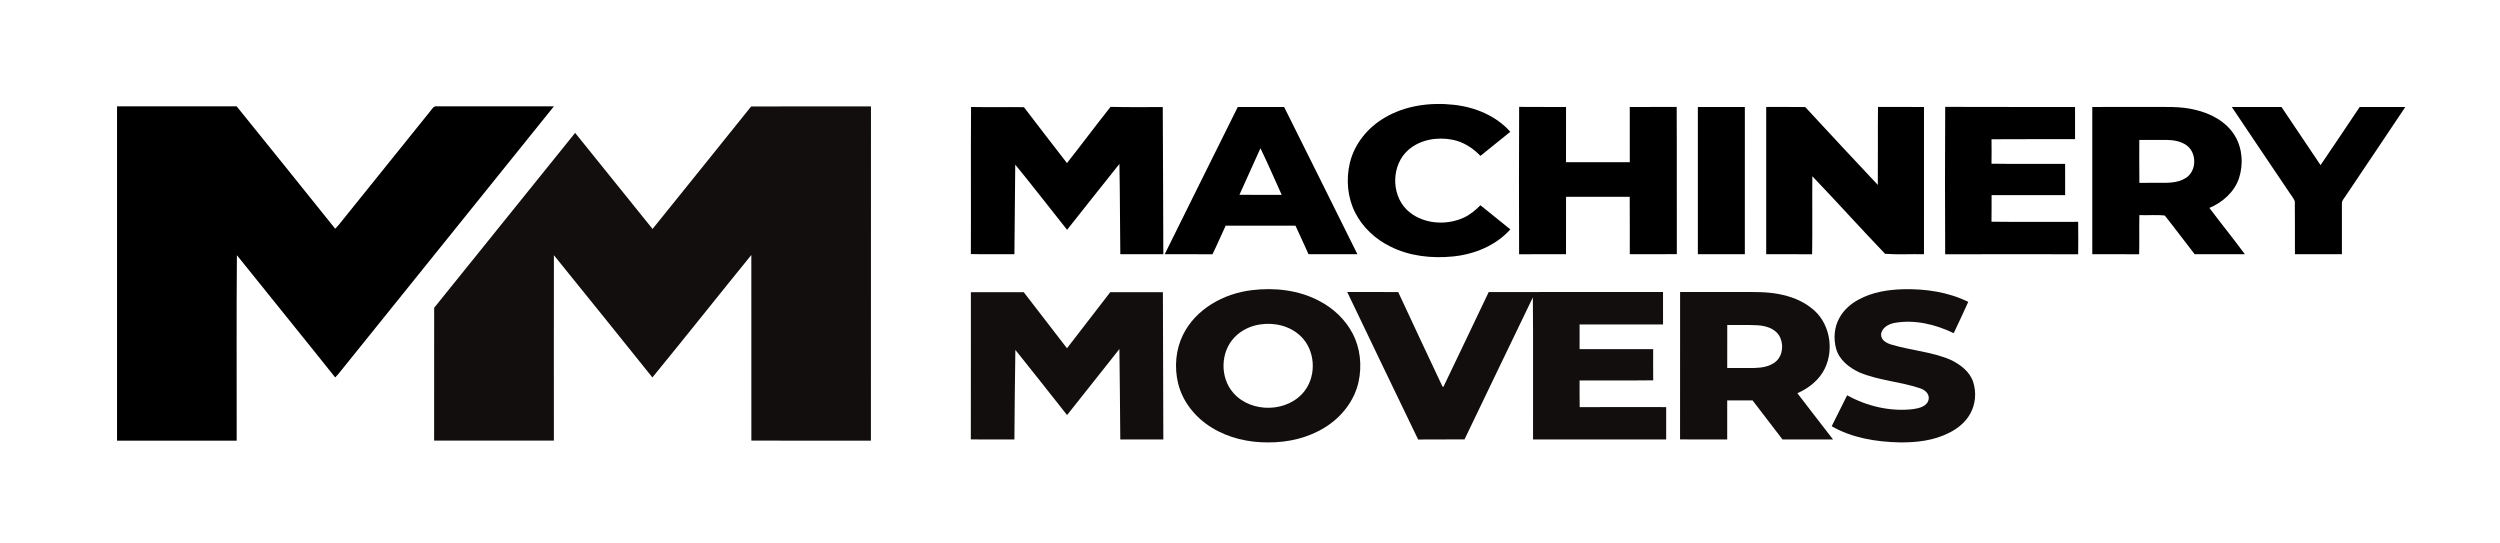
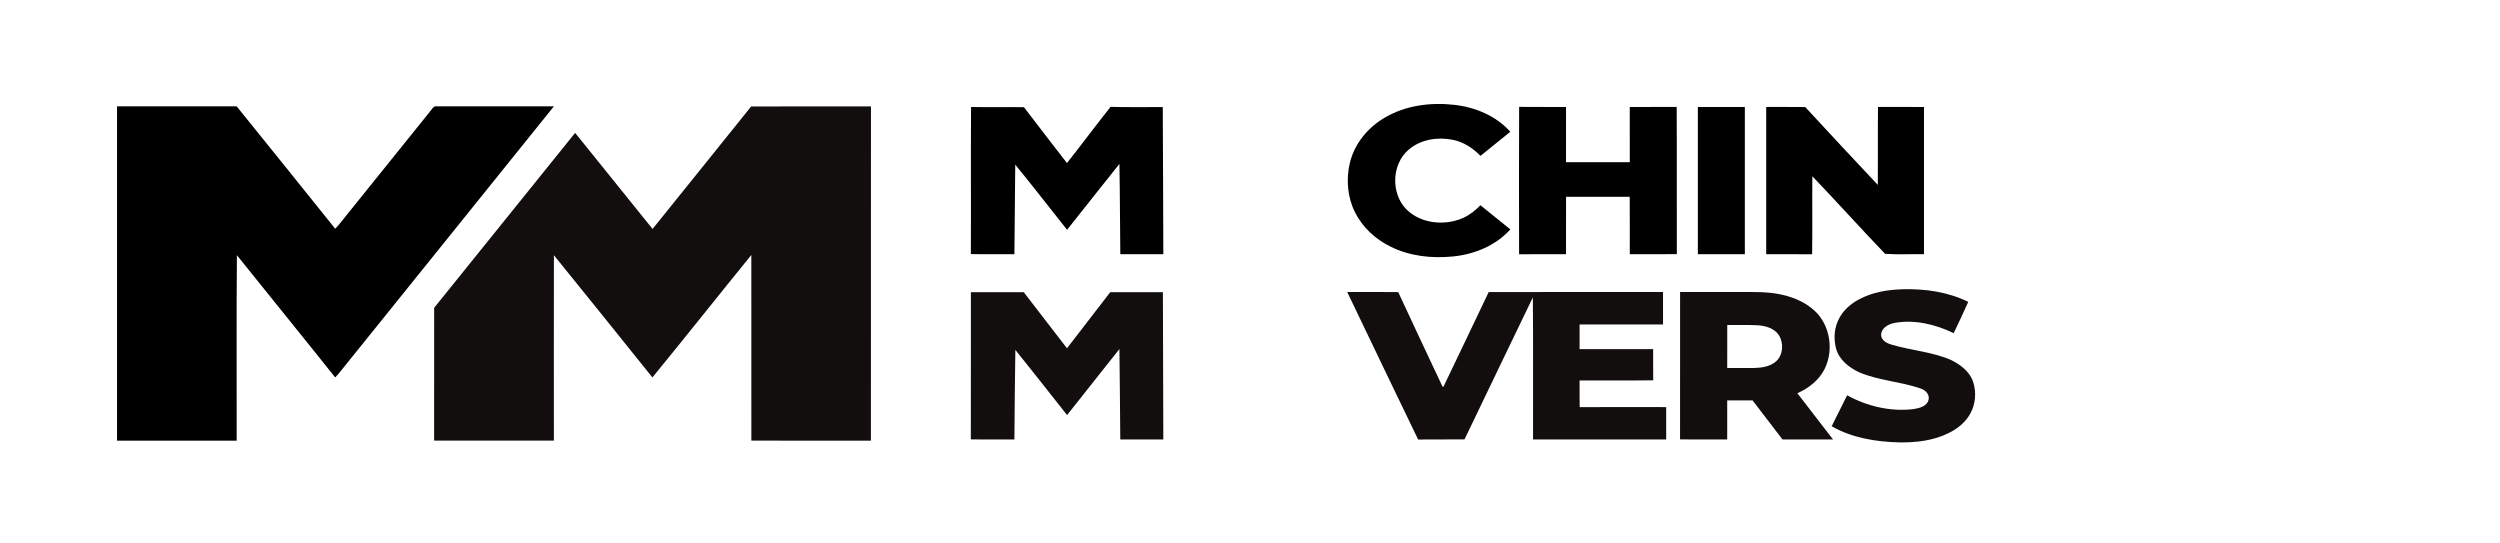
<svg xmlns="http://www.w3.org/2000/svg" fill="#000000" height="445" viewBox="0 0 2048 445" width="2048">
  <g fill="#000001">
    <path d="M 1134.46 96.34 C 1151.40 86.34 1171.81 83.71 1191.13 85.86 C 1208.35 87.76 1225.57 94.81 1237.24 107.96 C 1229.11 114.57 1220.90 121.07 1212.77 127.69 C 1206.60 121.25 1198.76 116.19 1189.92 114.47 C 1177.48 112.02 1163.48 114.26 1153.73 122.80 C 1139.91 134.88 1139.34 158.70 1152.25 171.65 C 1164.21 183.37 1183.68 185.14 1198.63 178.52 C 1204.03 176.13 1208.63 172.31 1212.77 168.15 C 1220.89 174.79 1229.12 181.29 1237.27 187.91 C 1225.28 201.29 1207.64 208.41 1190.02 210.12 C 1172.79 211.79 1154.81 209.87 1139.19 202.06 C 1126.84 196.08 1116.21 186.28 1110.04 173.96 C 1103.81 161.56 1102.64 146.93 1105.78 133.50 C 1109.55 117.78 1120.57 104.35 1134.46 96.34 Z" />
    <path d="M 95.88 87.13 C 128.54 87.10 161.19 87.17 193.85 87.09 C 220.80 120.49 247.79 153.86 274.60 187.38 C 275.54 186.41 276.47 185.42 277.35 184.39 C 302.29 153.35 327.33 122.39 352.27 91.34 C 353.88 89.61 355.06 86.51 357.97 87.11 C 389.89 87.15 421.82 87.11 453.74 87.13 C 395.71 159.36 337.47 231.42 279.40 303.62 C 277.90 305.56 276.31 307.43 274.60 309.20 C 247.92 275.69 220.84 242.49 194.07 209.05 C 193.62 259.68 193.99 310.34 193.89 360.99 C 161.22 361.01 128.55 361.00 95.88 361.00 C 95.88 269.71 95.87 178.42 95.88 87.13 Z" />
    <path d="M 795.32 208.13 C 795.53 167.97 795.19 127.80 795.49 87.64 C 809.93 87.94 824.38 87.60 838.82 87.81 C 850.48 103.14 862.28 118.36 874.06 133.59 C 886.08 118.34 897.68 102.76 909.75 87.55 C 924.00 87.87 938.27 87.76 952.53 87.70 C 952.85 127.88 952.77 168.07 953.00 208.25 C 941.25 208.25 929.51 208.25 917.76 208.25 C 917.46 183.59 917.50 158.93 917.03 134.27 C 902.61 152.17 888.49 170.30 874.15 188.26 C 859.93 170.52 846.14 152.42 831.69 134.88 C 831.38 159.34 831.20 183.79 831.00 208.25 C 819.10 208.18 807.21 208.41 795.32 208.13 Z" />
-     <path d="M 1013.99 87.63 C 1026.64 87.62 1039.29 87.62 1051.95 87.63 C 1071.94 127.84 1092.07 167.99 1111.98 208.25 C 1098.63 208.24 1085.28 208.25 1071.94 208.25 C 1068.36 200.45 1064.89 192.61 1061.24 184.85 C 1042.17 184.91 1023.11 184.86 1004.05 184.87 C 1000.41 192.67 997.06 200.60 993.25 208.32 C 980.21 208.16 967.17 208.29 954.13 208.25 C 974.00 168.00 994.04 127.84 1013.99 87.63 M 1032.56 121.42 C 1026.88 134.17 1021.09 146.87 1015.34 159.58 C 1026.88 159.69 1038.43 159.58 1049.98 159.64 C 1044.19 146.89 1038.65 134.02 1032.56 121.42 Z" />
    <path d="M 1244.45 208.29 C 1244.34 168.05 1244.29 127.80 1244.48 87.56 C 1257.28 87.72 1270.09 87.55 1282.90 87.65 C 1282.85 102.73 1282.88 117.80 1282.88 132.87 C 1300.29 132.88 1317.71 132.87 1335.12 132.87 C 1335.12 117.80 1335.15 102.73 1335.10 87.66 C 1347.91 87.55 1360.72 87.71 1373.54 87.57 C 1373.77 127.77 1373.52 167.97 1373.66 208.17 C 1360.81 208.34 1347.96 208.23 1335.11 208.23 C 1335.09 192.56 1335.22 176.89 1335.05 161.22 C 1317.67 161.28 1300.29 161.25 1282.91 161.24 C 1282.82 176.90 1282.89 192.57 1282.88 208.24 C 1270.07 208.29 1257.26 208.19 1244.45 208.29 Z" />
    <path d="M 1390.88 87.63 C 1403.71 87.63 1416.54 87.61 1429.38 87.63 C 1429.37 127.84 1429.39 168.04 1429.37 208.25 C 1416.53 208.25 1403.71 208.25 1390.88 208.25 C 1390.87 168.04 1390.87 127.83 1390.88 87.63 Z" />
    <path d="M 1446.88 87.63 C 1457.53 87.67 1468.18 87.53 1478.84 87.70 C 1498.58 109.03 1518.36 130.33 1538.30 151.47 C 1538.51 130.17 1538.23 108.87 1538.45 87.58 C 1551.00 87.68 1563.56 87.59 1576.13 87.63 C 1576.12 127.84 1576.13 168.04 1576.12 208.25 C 1565.50 208.02 1554.78 208.70 1544.24 207.92 C 1524.18 186.95 1504.73 165.37 1484.68 144.38 C 1484.46 165.69 1484.83 187.01 1484.50 208.32 C 1471.96 208.16 1459.41 208.29 1446.88 208.25 C 1446.87 168.04 1446.87 127.83 1446.88 87.63 Z" />
-     <path d="M 1593.49 208.31 C 1593.31 168.06 1593.27 127.80 1593.51 87.55 C 1628.96 87.73 1664.42 87.56 1699.88 87.63 C 1699.87 96.42 1699.86 105.20 1699.89 113.99 C 1677.07 114.07 1654.26 113.89 1631.45 114.08 C 1631.53 120.75 1631.53 127.42 1631.44 134.10 C 1651.54 134.45 1671.65 134.14 1691.75 134.25 C 1691.76 142.79 1691.73 151.32 1691.77 159.86 C 1671.68 159.90 1651.59 159.86 1631.51 159.88 C 1631.45 167.13 1631.58 174.38 1631.42 181.63 C 1655.09 181.89 1678.76 181.71 1702.43 181.72 C 1702.53 190.57 1702.55 199.43 1702.43 208.29 C 1666.11 208.24 1629.80 208.19 1593.49 208.31 Z" />
-     <path d="M 1714.00 87.63 C 1729.67 87.62 1745.33 87.63 1761.01 87.62 C 1773.42 87.72 1786.03 86.91 1798.21 89.93 C 1811.03 92.89 1823.79 99.59 1830.76 111.15 C 1837.07 121.55 1837.93 134.80 1834.10 146.23 C 1830.24 157.45 1820.67 165.82 1809.93 170.33 C 1819.50 183.05 1829.51 195.44 1838.98 208.23 C 1825.28 208.28 1811.58 208.22 1797.88 208.26 C 1789.65 197.75 1781.71 187.00 1773.39 176.57 C 1766.55 175.77 1759.49 176.53 1752.58 176.20 C 1752.32 186.90 1752.68 197.60 1752.39 208.30 C 1739.59 208.19 1726.79 208.28 1714.00 208.25 C 1714.00 168.04 1714.00 127.83 1714.00 87.63 M 1752.51 114.63 C 1752.54 126.35 1752.39 138.08 1752.58 149.80 C 1757.38 149.71 1762.19 149.75 1767.00 149.75 C 1774.96 149.76 1783.68 150.31 1790.66 145.77 C 1799.70 140.04 1799.80 124.95 1791.05 118.92 C 1786.43 115.64 1780.59 114.73 1775.06 114.63 C 1767.53 114.61 1760.02 114.64 1752.51 114.63 Z" />
-     <path d="M 1828.29 87.64 C 1841.86 87.62 1855.43 87.60 1869.00 87.65 C 1879.61 103.56 1890.28 119.44 1901.00 135.28 C 1911.78 119.46 1922.39 103.52 1933.07 87.63 C 1945.52 87.64 1957.97 87.58 1970.43 87.66 C 1954.22 111.99 1937.86 136.22 1921.56 160.49 C 1920.34 162.52 1918.27 164.38 1918.48 166.94 C 1918.49 180.71 1918.51 194.48 1918.49 208.25 C 1905.65 208.24 1892.83 208.26 1880.00 208.25 C 1879.93 193.79 1880.13 179.32 1879.91 164.87 C 1878.99 162.41 1877.15 160.43 1875.79 158.23 C 1859.96 134.69 1844.04 111.22 1828.29 87.64 Z" />
  </g>
  <g fill="#110e0d">
    <path d="M 615.33 87.22 C 648.05 87.11 680.78 87.19 713.50 87.18 C 713.43 178.45 713.52 269.72 713.45 360.99 C 680.81 360.91 648.16 360.96 615.52 360.96 C 615.52 310.27 615.56 259.57 615.49 208.88 C 588.37 242.24 561.67 275.94 534.44 309.20 C 507.63 275.76 480.75 242.37 453.76 209.07 C 453.67 259.70 453.71 310.33 453.74 360.95 C 421.04 360.95 388.34 360.95 355.63 360.95 C 355.67 324.68 355.61 288.41 355.67 252.14 C 394.20 204.42 432.64 156.61 471.15 108.86 C 492.31 135.08 513.42 161.34 534.58 187.56 C 561.47 154.09 588.51 120.75 615.33 87.22 Z" />
-     <path d="M 1025.47 237.70 C 1044.13 235.42 1063.79 237.59 1080.58 246.44 C 1092.08 252.37 1102.00 261.59 1108.02 273.12 C 1114.44 285.22 1115.80 299.65 1112.91 312.95 C 1109.42 328.55 1098.73 341.97 1085.22 350.22 C 1071.45 358.78 1055.08 362.52 1038.97 362.42 C 1022.84 362.55 1006.46 358.84 992.66 350.30 C 979.40 342.23 968.83 329.25 965.10 314.05 C 961.94 300.87 963.08 286.50 969.12 274.29 C 979.58 253.02 1002.54 240.44 1025.47 237.70 M 1032.59 265.74 C 1024.61 266.84 1016.88 270.46 1011.31 276.34 C 999.70 288.35 999.28 309.24 1010.27 321.78 C 1024.95 338.79 1055.49 338.10 1068.97 319.94 C 1078.67 306.94 1077.38 286.79 1065.61 275.47 C 1057.02 267.09 1044.27 264.00 1032.59 265.74 Z" />
    <path d="M 1522.55 245.42 C 1533.67 239.36 1546.48 237.26 1559.02 236.94 C 1577.23 236.51 1595.92 239.16 1612.39 247.30 C 1608.55 255.90 1604.51 264.41 1600.48 272.92 C 1585.59 265.74 1568.61 261.60 1552.11 264.51 C 1547.19 265.41 1541.45 268.43 1541.00 274.00 C 1540.82 278.89 1545.89 281.32 1549.91 282.42 C 1565.79 287.16 1582.73 288.17 1598.05 294.80 C 1605.82 298.59 1613.59 304.30 1616.40 312.85 C 1619.15 321.35 1618.46 331.06 1614.01 338.88 C 1610.19 345.92 1603.68 351.15 1596.57 354.64 C 1584.10 360.98 1569.85 362.57 1556.04 362.41 C 1536.97 361.95 1517.24 358.83 1500.52 349.16 C 1504.72 340.71 1508.96 332.27 1513.18 323.82 C 1529.53 332.85 1548.70 337.36 1567.35 335.15 C 1572.25 334.43 1578.89 332.85 1579.95 327.12 C 1580.79 322.61 1576.76 319.23 1572.86 318.08 C 1556.59 312.55 1539.00 311.75 1523.09 305.02 C 1514.83 301.13 1506.71 294.87 1504.16 285.71 C 1501.85 277.28 1502.58 267.84 1506.97 260.18 C 1510.49 253.81 1516.18 248.85 1522.55 245.42 Z" />
    <path d="M 795.35 239.36 C 809.78 239.32 824.22 239.33 838.65 239.36 C 850.46 254.67 862.25 270.00 874.07 285.31 C 885.92 270.03 897.69 254.68 909.50 239.37 C 923.88 239.31 938.27 239.34 952.65 239.35 C 952.76 279.57 952.93 319.78 953.00 360.00 C 941.24 360.00 929.49 360.00 917.74 360.00 C 917.47 335.31 917.41 310.61 917.02 285.92 C 902.73 303.96 888.47 322.02 874.14 340.03 C 860.00 322.24 846.06 304.30 831.79 286.63 C 831.32 311.08 831.25 335.54 831.00 360.00 C 819.10 359.98 807.20 360.04 795.30 359.98 C 795.40 319.77 795.30 279.57 795.35 239.36 Z" />
    <path d="M 1103.64 239.21 C 1117.56 239.24 1131.49 239.12 1145.42 239.28 C 1157.40 265.10 1169.51 290.87 1181.66 316.61 C 1181.85 316.70 1182.22 316.88 1182.41 316.97 C 1194.76 291.07 1207.26 265.23 1219.53 239.28 C 1267.14 239.09 1314.74 239.29 1362.35 239.18 C 1362.43 248.06 1362.42 256.94 1362.36 265.81 C 1339.57 265.77 1316.79 265.81 1294.00 265.80 C 1293.99 272.53 1294.00 279.26 1294.00 286.00 C 1314.09 286.00 1334.18 286.00 1354.27 286.00 C 1354.29 294.52 1354.20 303.04 1354.32 311.56 C 1334.21 311.80 1314.10 311.59 1294.00 311.66 C 1294.03 318.95 1293.92 326.24 1294.08 333.53 C 1317.69 333.42 1341.31 333.47 1364.93 333.50 C 1364.92 342.33 1364.92 351.16 1364.93 360.00 C 1328.58 360.00 1292.22 360.00 1255.87 360.00 C 1255.76 321.21 1256.08 282.41 1255.71 243.63 C 1237.12 282.44 1218.24 321.11 1199.73 359.95 C 1187.06 360.09 1174.39 359.90 1161.73 360.05 C 1142.28 319.81 1122.95 279.52 1103.64 239.21 Z" />
    <path d="M 1376.34 239.23 C 1392.87 239.17 1409.40 239.22 1425.93 239.21 C 1436.31 239.23 1446.80 238.92 1457.05 240.87 C 1466.61 242.67 1476.07 246.13 1483.75 252.24 C 1498.68 263.41 1502.89 285.36 1494.91 301.87 C 1490.40 311.26 1481.78 317.99 1472.41 322.13 C 1477.83 329.24 1483.38 336.26 1488.77 343.39 C 1493.10 348.89 1497.36 354.44 1501.62 360.00 C 1487.81 360.00 1474.01 360.00 1460.21 360.00 C 1452.10 349.29 1443.84 338.70 1435.71 328.01 C 1428.78 327.98 1421.85 328.00 1414.93 328.00 C 1414.93 338.67 1414.92 349.33 1414.93 360.00 C 1402.05 359.98 1389.18 360.04 1376.30 359.98 C 1376.39 319.73 1376.31 279.48 1376.34 239.23 M 1414.97 266.26 C 1414.88 277.99 1414.93 289.73 1414.94 301.47 C 1422.28 301.46 1429.63 301.50 1436.97 301.45 C 1443.28 301.30 1450.12 300.32 1455.02 295.97 C 1460.79 290.67 1461.36 281.12 1457.31 274.64 C 1453.58 268.91 1446.38 266.89 1439.93 266.47 C 1431.61 266.03 1423.28 266.39 1414.97 266.26 Z" />
  </g>
</svg>